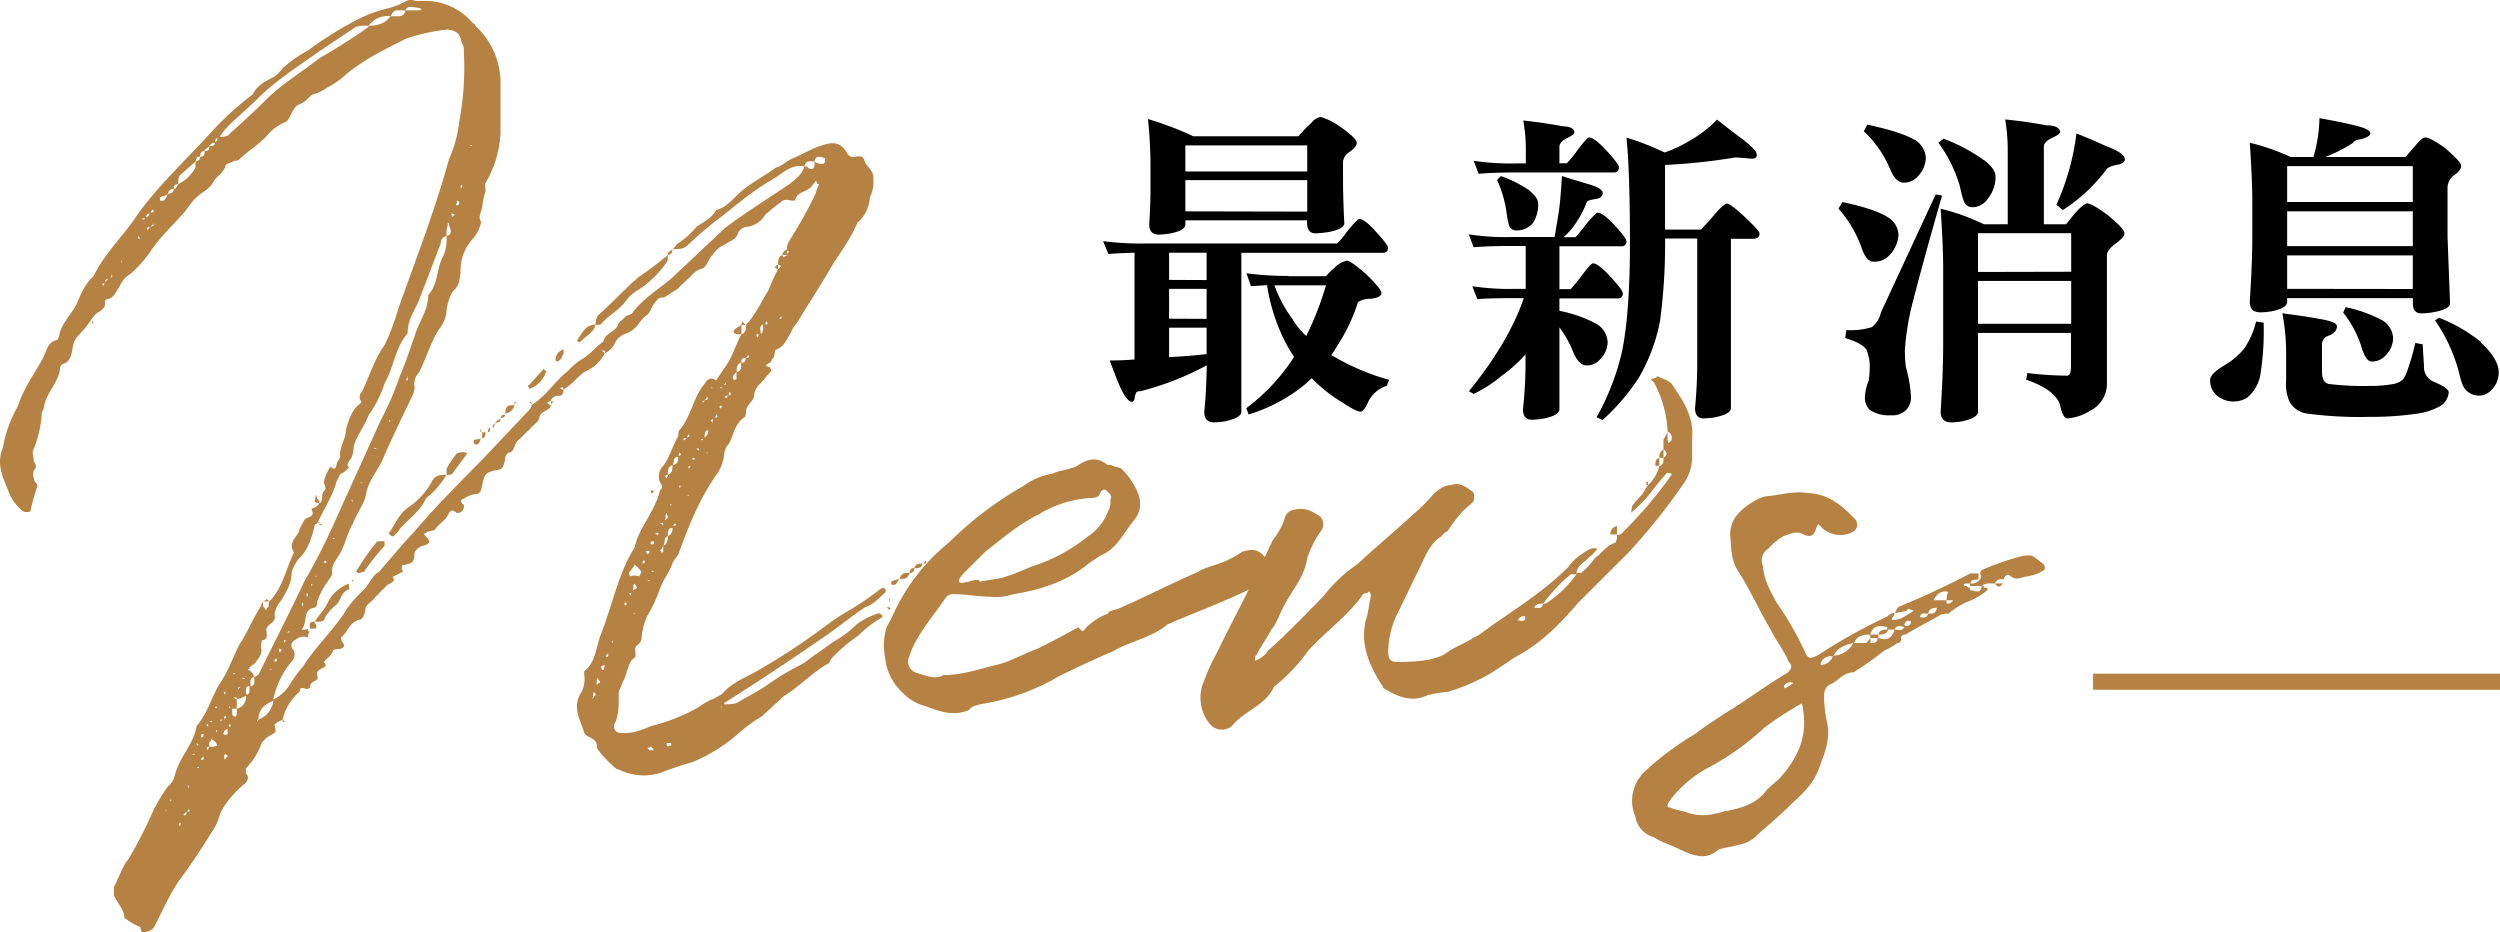
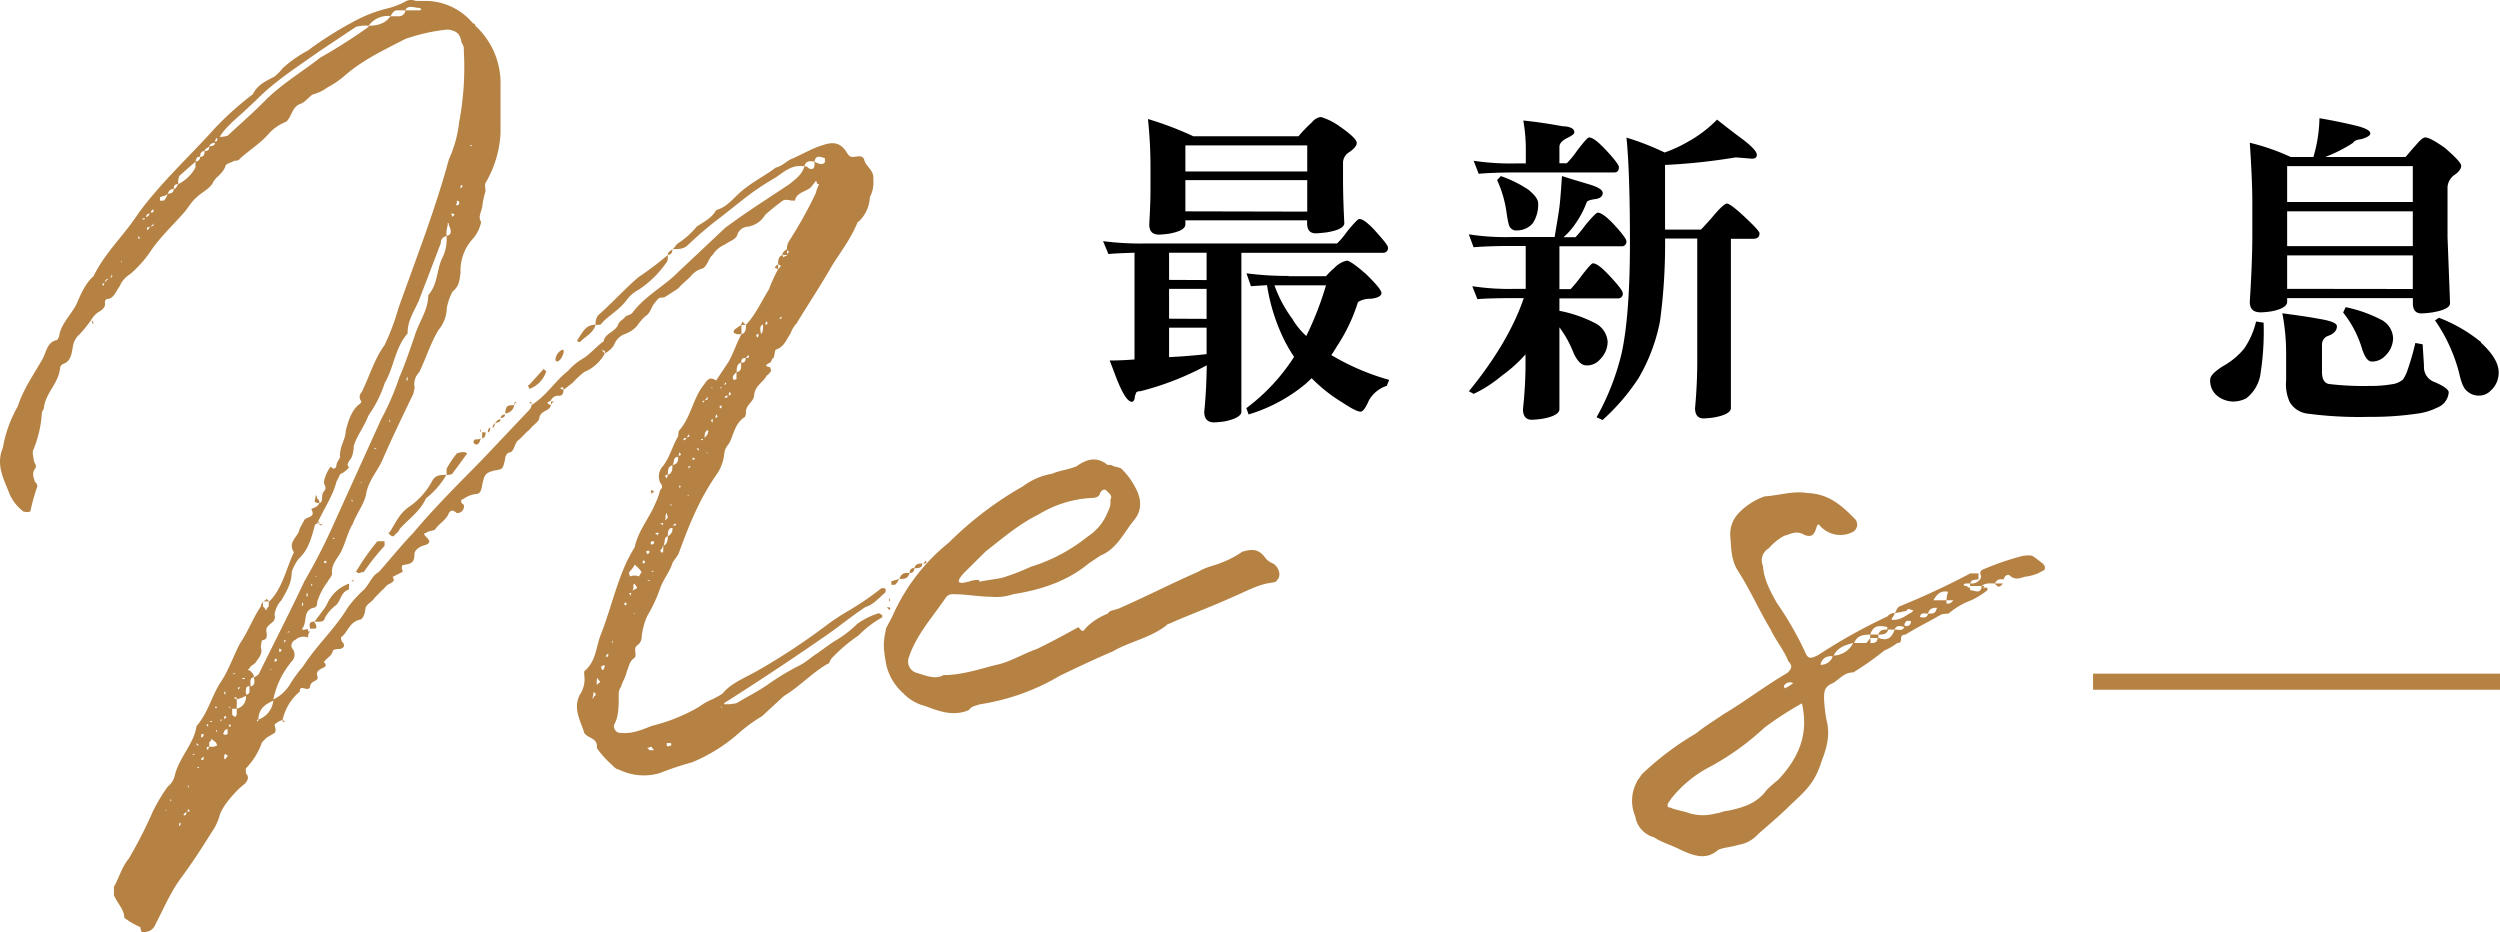
<svg xmlns="http://www.w3.org/2000/svg" viewBox="0 0 466.52 173.96">
  <defs>
    <style>.cls-1{fill:#b68243;}.cls-2{fill:none;stroke:#b68243;stroke-miterlimit:10;stroke-width:3px;}</style>
  </defs>
  <g id="圖層_2" data-name="圖層 2">
    <g id="圖層_1-2" data-name="圖層 1">
      <path class="cls-1" d="M238.3,108.25c0,.31-.76.47-.91.47-2.58.31-4.71,1.57-7.29,2.66-3.79,1.72-7.59,3.13-11.23,4.7-.46.31-1.07.31-1.22.63-3,2.34-6.83,3-10,4.85-3.34,1.41-6.68,3-9.87,4.54a41.53,41.53,0,0,1-14.88,5.32c-.91.31-1.52.31-2.13,1.1-3,1.25-5.62.15-8.2-.79a8.47,8.47,0,0,1-4-2.34,10.28,10.28,0,0,1-3.19-5.33c-.6-3.44-.6-4.07,0-6.89l1.07-2a36.57,36.57,0,0,1,10.63-13.93,64.81,64.81,0,0,1,13.81-10.49,12.44,12.44,0,0,1,5.47-2.35c1.37-.63,3.19-.78,4.56-1.41,2-1.41,3.64-1.72,5.46-.47.31.47.76,0,1.37.47.61.16,1.52.31,1.67.63A13.51,13.51,0,0,1,211.88,91c1.21,2.19,1.21,4.38-.3,6.11-2,2.5-3.19,5.32-6.23,6.57l-2.12,1.41c-4.11,3.44-9.12,5-14.13,5.79a10.52,10.52,0,0,1-4.4.47c-2,0-4.41-.47-6.84-.47a1.52,1.52,0,0,0-1.36.63c-2.43,3.6-5.47,6.89-6.84,11a2.22,2.22,0,0,0,1.22,3c1.67.47,3.64,1.41,5.16.47,3.34,0,6.68-1.09,9.72-1.88,2.58-.47,5.32-2.19,7.75-3,2.88-1.41,5.16-2.66,7.74-4.07.76.94.76.94,1.52,0a11.46,11.46,0,0,1,3.95-2.51c.3-.62,1.06-.62,2-.94,5-2.19,10.18-4.85,14.88-6.88,1.52-.94,2.89-1.1,4.41-1.73a18,18,0,0,0,3.79-2c2-.63,3.19-.47,4.41,1.25a3.6,3.6,0,0,0,1.36.94C238.61,105.75,239.21,107.47,238.3,108.25Zm-59.37.31c.45.47,1.36,0,1.82,0a4.1,4.1,0,0,1,2-.31v.31c1.37-.31,3.19-.47,4.41-.78a43.87,43.87,0,0,0,5.16-2,32,32,0,0,0,10.63-5.64,9.62,9.62,0,0,0,3.8-4.7,3.39,3.39,0,0,0,.45-2.19c.46-.78-.15-1.09-.76-1.72-.45-.47-1.06.16-1.21.63-.15.62-.91.78-1.82.78A21,21,0,0,0,193.81,96c-3.8,1.88-6.83,4.54-9.87,6.89l-4.1,4.07C179.69,107.15,178.78,108.09,178.93,108.56Z" />
-       <path class="cls-1" d="M311.19,80.54a21.49,21.49,0,0,0-2.58-9.24c-.45-.31-.45-.47-.45-.62.75,0,1.06-.47,1.21-.47.76.47,1.82.62,2.58,1.41,2,3,4.25,6.1,3.8,10.33v3a8.55,8.55,0,0,1-1.37,5,113.6,113.6,0,0,1-10.63,13.31l-9.26,9.24c-3.34,3.91-7,7.67-11.84,10.17-1.37.94-3.19,2.2-5,3.29a37.49,37.49,0,0,1-7.44,3.13,27,27,0,0,0-3.79.63c-3,1.41-5.47.31-7.9-1.1-.15-.15-.46-.15-.46-.47-2.73-4.22-4.55-8.45-2.88-13.46l.61-3.44s0-.63-.16-.63c0-.47-.45,0-.45,0-.61.16-.91.16-1.06.63-2.74,3.75-6.69,6.57-10,10.17a32.62,32.62,0,0,1-6.37,6.73c-1.68,3.6-5.47,4.39-7.9,7.36a2.93,2.93,0,0,1-4.25-.62,7.71,7.71,0,0,1-.91-7.83,32,32,0,0,1,2.12-4.7c3.49-7.2,7.29-14.09,10.63-21.45A14.63,14.63,0,0,0,239.67,97a2.12,2.12,0,0,1,1.82-1.88c2-.47,3.19.16,4.86,1.25a2.16,2.16,0,0,1,.31,2.51,19.23,19.23,0,0,0-2.74,5.32c-.45,3.29-2.58,5.64-4.1,8.45-1.06,1.88-1.52,3.61-2.58,4.86-.91,1.72-2,3.13-2.73,4.69-.31.16-.31.47-.31,1.1a4.94,4.94,0,0,0,2.43-1.88c3.65-3.29,7-6.73,10.33-10.17a28.13,28.13,0,0,1,6.38-6c3.34-3.13,6.83-6,10-8.93a39.59,39.59,0,0,0,4.4-4.38c.91-.63,1.67-1.41,3-1.41,1.67-.63,2.73.31,4.1,1.25.3.16.3,1.41.15,1.72-.61.79-1.52,1.26-2.28,2.2a25.7,25.7,0,0,0-2.58,3.44c-.61.16-.76.63-1.36,1.1-1.67,1.09-2.59,3-3.5,5l-4.55,9.39a16.29,16.29,0,0,0-1.67,6.89c0,1.72.6,2,1.82,2,3,0,6.23-.15,8.65-1.41,1.83-1.4,3.8-2,5.47-3.13a7.54,7.54,0,0,0,2-1.25c5.46-3.91,10.93-7.2,15.64-11.9a9.7,9.7,0,0,1,2.88-2.66c.76-.47,1.37-1.09,2.58-.78a7.29,7.29,0,0,1-1.51,1.56c-.76.94-2.28,1.41-2.43,3.13.15-.31.91,0,1.06-.31a13.3,13.3,0,0,0,2.43-2.66c1.37-.94,2.12-2.35,3.8-2.82a2.66,2.66,0,0,0,.3-1.56h-1.22a1.49,1.49,0,0,1,1.22-1.57V99.8h.15a.88.88,0,0,0,.61-.16,80.68,80.68,0,0,0,9.41-11v-.31c-.61,0-.76-.16-.76-.16-1.06,1.1-2,2.35-3,3.6a22.91,22.91,0,0,1-3.8,3.92,3.68,3.68,0,0,0,.15-1.1c.61-1.1,1.67-1.88,2.28-2.82a5.23,5.23,0,0,1,.76-1.25h-.31v-.63h.31v.63a7.31,7.31,0,0,0,2.12-3.6h-.76c0-.63,0-1.41.76-1.41V87c.76-.31.76-.78.76-1.57h-.76a1.47,1.47,0,0,1,.76-1.56v1.56c.76-.47.76-1.09,0-1.56V82a6.09,6.09,0,0,0,.76-1.41V82a1.73,1.73,0,0,0,.15.63c.61-.32.61-.63.61-.79A1.18,1.18,0,0,0,311.19,80.54ZM284.62,115a1.23,1.23,0,0,0-1.37.79C284,115.77,284.62,116.24,284.62,115Zm3.34-2.35c-.76,0-1.37,0-1.67.79C287.2,113.42,287.66,113.73,288,112.63Zm6.23-5.48h-1.07a29.49,29.49,0,0,0-5.16,5.48h.45A20.72,20.72,0,0,0,294.19,107.15Z" />
      <path class="cls-1" d="M372.24,108.88c-.61,0-1.82-.16-2.43.47h.46a.34.34,0,0,1-.31.31h.91v.47a14.87,14.87,0,0,1-3,1.88,13.65,13.65,0,0,0-4.26,2.5,5.56,5.56,0,0,0-1.36.16c-2.13,1.25-4.41,2.35-6.68,3.76-1.52,0-.16,1.56-1.52,1.56a11.15,11.15,0,0,1-2.43,1.41,54.77,54.77,0,0,1-5.77,4.07c-1.67,0-2.58,1.25-3.8,2-1.52.62-1.67,1.41-1.67,2.82a29,29,0,0,0,.46,4.07c.76,2.81,0,5.32-.91,7.67-1.22,3.91-2.74,5.32-5.78,8.14-2,2-4.1,3.75-6.07,5.48a6.16,6.16,0,0,1-3.64,2c-1.52.47-2.74.47-3.8.94-2.28,2-4.56,1.1-7,0-1.82-.94-3.64-1.41-5-2.35a4.82,4.82,0,0,1-3.49-3.91,7.37,7.37,0,0,1,.3-6.42c.16-.47.46-.63.91-1.41a54.88,54.88,0,0,1,10.18-7.67c1.52-1.25,3.34-2.35,5.16-3.6,3.95-2.35,7.59-5.17,11.85-7.67.76-.78,1.06-1.25.15-2.19-.76-2-2.28-3.76-3.34-6-2-3.29-3.8-7.36-5.92-10.65-1.37-2-1.37-4.23-1.52-6.26a5.71,5.71,0,0,1,1.52-4.7,12.44,12.44,0,0,1,4.85-3.13c2.59-.15,5.32-1.09,8.05-.62,3.8.15,6.23,2.19,8.66,4.69a1.56,1.56,0,0,1-.15,2.51,5.05,5.05,0,0,1-6.08-.94c-.45-.47-.45-.63-.76,0-.45,1.72-1.06,2-2.27,1.56-1.52-.94-2.59-.15-3.8.16a10.28,10.28,0,0,0-2.89,2.35,2.57,2.57,0,0,0-1.06,3.29c.15,2.5,1.37,4.69,2.58,6.88a61.47,61.47,0,0,1,5.17,8.93c.6,1.56,1.06,1.56,2.58.78a103,103,0,0,1,12.91-7.2,1.61,1.61,0,0,1,1.36-.63c-.15.63-.61.94-.61,1.26,1.52.15,2.43-.63,3.5-1.26.15,0,.45-.31.61-.47-.46,0-1.07-.62-1.22,0a11.56,11.56,0,0,1-2.28.47c.31-.47.46-1.09.91-1.25A144.5,144.5,0,0,0,367.68,107h1.52v1.09c-.76.16-1.36,0-1.52.79a1.94,1.94,0,0,0,1.83-.79c.3-.47.15-.62,0-1.09a1.22,1.22,0,0,1,.3-.63,51.51,51.51,0,0,1,7.75-2.66c1.82-.16,1.51-.16,3.18,1.1.61.47,1.07.78.76,1.56l-1.21.63a8.82,8.82,0,0,1-2.43.62c-1.37.47-2,.47-2.73-.15-.46-.47-1.07,0-1.22.62h-.15c-.76,0-1.06,0-1.52.79h1.52C373.15,109.66,372.85,109.66,372.24,108.88Zm-36,22.38a62.46,62.46,0,0,0-7,4.54,49.15,49.15,0,0,1-10,7.21,22.41,22.41,0,0,0-7.44,6.1c-.15.31-.61.78-.61,1.1s0,.47.46.47c.91.47,2.43.62,3.64,1.09a9.11,9.11,0,0,0,5,0c.6,0,1.36-.47,2.12-.47,3-.62,5.47-1.41,7.29-3.91a27.1,27.1,0,0,1,2.13-1.88C335.49,141.6,337.62,137.21,336.25,131.26Zm-3.34-3.13.15.32a8.36,8.36,0,0,0,1.52-.94s0-.16-.3-.16a1.31,1.31,0,0,0-1.37.63ZM342,122.5a1.87,1.87,0,0,0-2.28,1.56A2.33,2.33,0,0,0,342,122.5Zm3.8-2.51c-1.83.47-2.89.94-3.65,2.35A4.28,4.28,0,0,0,345.82,120Zm4.55-.94H349v-.62c-1.37,0-2.43.15-3,1.56h2.28l.76-.94V120C349.61,120,350.37,120,350.37,119.05Zm3.19-1.56h-1.21c-.15.94-1.22.94-1.83.94.31-.94.92-.94,1.68-.94V117c-1.68-.31-2.59-.31-3.19,1.41h1.51v.62C352.2,119.68,353,119.05,353.56,117.49Zm1.82-.47c-.91-.31-1.51-.31-1.82.47C354.47,117.49,354.93,117.8,355.38,117Zm1.22-1.1c-.61-.15-1.06-.15-1.22.79A.82.82,0,0,0,356.6,115.92Zm3.19-1.41c-.76,0-1.22-.31-1.52.63C359,115.3,359.64,115.3,359.79,114.51Zm1.67-1.09c-.61,0-1.37,0-1.67,1.09C360.85,114.51,361.16,114.51,361.46,113.42Zm3-1.41h-1.21a4.82,4.82,0,0,1,.3-1.57c-1.36-.31-2.12.47-2.73,1.57h2.43v.62A1.2,1.2,0,0,0,364.49,112Zm3.19-3.13h-.6c-.46,0-.46.15-.61.15.15.32.15.32.61.32a.59.59,0,0,0,.6.31v.47c.76,0,1.83.78,2.13-.47v-.31h-2.13Z" />
      <path class="cls-1" d="M99.17,75.6C102,73.84,103.66,71,106,69.21a11.26,11.26,0,0,1,3-2.43c1.29-.88,2.36-2.2,3.64-3.09.22-1.54,2.35-1.76,2.78-3.31.43-.66,1.07-.88,1.29-1.32.21-.22.85-.22,1.28-.66,1.93-2.65,4.92-4.41,7.49-6.62l9.84-9.26c3.85-2.87,7.7-5.3,12-8.16,1.07-.89,2.36-1.77,2.78-3.31-2.35-.44-3.85,1.1-5.56,2.2a49.27,49.27,0,0,0-6.42,4.41l-3.63,2.87a66.37,66.37,0,0,0-6,5.08c-.86.88-1.72.88-3,.88.43-.22.64-.88,1.07-1.11A15,15,0,0,0,130,42.3c1.29-.89,2.78-1.55,3.64-3.09,2.35-.66,3.42-2.65,5.56-4.19,1.71-1.33,3.85-2.43,5.56-3.75,1.08-.22,1.93-1.11,2.79-1.55,2.14-.88,3.85-2,6-2.64,1.92-.67,3.21-.44,4.28,1.1.43.66.64,1.1,1.28,1.1.86,0,1.71-.44,2.14.44.21,1.33,1.93,2,1.71,3.75a5.76,5.76,0,0,1-.64,3.31,6.67,6.67,0,0,1-2.14,4.63.21.21,0,0,0-.21.22c-1.29,3.09-3.21,5.52-4.71,7.95-2.14,3.75-4.49,7.27-6.63,10.8a4.86,4.86,0,0,0-1.07,1.77c-.86,1.32-1.29,2.65-2.79,3.09-.21.22-.21,1.1-.42,1.54-.43.22-.43.88-.64.88-1.29.67-.65.67,0,.89l.21.66c-.21.22-.43.66-.86.88-.64,1.32-2.14,1.76-2.35,3.75,0,1.1-1.71,1.76-1.5,3.31a2.29,2.29,0,0,1-.21.66c-2.14,1.32-2.14,4-3.21,5.29a3,3,0,0,0-.64,1.55,8.09,8.09,0,0,1-1.5,4c-3.21,4.63-5.13,9.48-7.06,14.78l-1.07,1.54c-.43,1.55-1.71,3.09-2.35,4.85a26.88,26.88,0,0,1-2.36,5.08,12,12,0,0,0-1.07,4,1.88,1.88,0,0,1-.85,1.54c-.86.66.21,2-.65,2.43-.85.66-.85,1.54-1.28,2.42-.21,1.11-.85,2-1.07,2.87a2.44,2.44,0,0,0-.43,1.55c0,2.2,0,4-.85,5.51a1.23,1.23,0,0,0,1.28,1.55c2.14.22,4.07-.67,5.78-1.33a33.12,33.12,0,0,0,8.77-3.53,11.49,11.49,0,0,1,2.78-1.54c.64-.44,1.5-.66,1.93-1.33,1.71-1.76,4.06-2.64,6.42-4A121.3,121.3,0,0,0,154,116.85a43.15,43.15,0,0,1,4.7-3.09,53.19,53.19,0,0,0,5.78-4h.64a.68.68,0,0,1,0,.89c-1.07.88-2.14,2.2-3.64,2.64-3,2-5.35,4-8.34,6q-8.67,6-18,11.91v.22a8.52,8.52,0,0,0,2.35-.22c2.14-1.32,4.07-2.21,6.21-3.75a46.33,46.33,0,0,1,5.56-3.31c1.28-.66,2.14-1.54,3.21-2.2,1.28-.89,2.35-1.77,3.85-2.65a20.65,20.65,0,0,0,3.64-2.87,13.92,13.92,0,0,1,4.06-2,3,3,0,0,1,.64.44s0,.44-.21.44a20,20,0,0,0-4.28,3.31,29.16,29.16,0,0,0-4.92,4.19c-.43.44-.43,1.1-.86,1.1-3,1.77-5.13,4.19-8.13,6l-4.06,3.75a28.73,28.73,0,0,0-4.5,3.31,31.11,31.11,0,0,1-8.55,5.29,60,60,0,0,0-6,2,10.44,10.44,0,0,1-7.71-.67c-.43,0-.85-.44-1.28-.88a18.2,18.2,0,0,1-2.78-3.09c.21-2-1.71-1.76-2.36-2.86-.64-2.21-2.14-4.42-.85-7.06a5.17,5.17,0,0,0,.85-3.75v-.67c2.14-1.76,2.14-4.19,3-6.61,1.5-3.75,2.35-7.28,3.85-11.25a30.39,30.39,0,0,1,2.57-5.3c.64-3.08,2.78-5.51,3.85-8.16a11.14,11.14,0,0,0,.86-2.42c.64-.67.42-.89,0-1.55a2.86,2.86,0,0,1,.64-3.09c1.28-1.76,1.71-3.75,2.78-5.51,0-.22,0-.88.21-1.1,2.14-2.43,2.57-6,4.5-8.39.64-.88,1.07-1.76,2.35-.88L136,67.44c.86-1.54,1.5-3.53,2.36-5.07h-.86c-.43-.22-.86-.22-.43-.88l1.29-.89v1.77c.85-.22.85-1.1.85-1.77,1.71-1.76,2.78-4.19,4.28-6.61a29,29,0,0,1,1.71-3.75c-.43-.22-.43-.22-.64-.22.21-.44.21-.44.64-.67v.89c.65-.66.65-.66,0-.89,0-.66,0-1.54.86-1.76,0,.22,0,.22.21.44,0-.22.43-.22.65-.44H146c0-.44.21-.66.86-1.1v1.1c0-.44.42-.44.42-.66a.42.42,0,0,1-.42-.44,2.48,2.48,0,0,1,.42-1.55,82.69,82.69,0,0,0,4.92-8.82,9.62,9.62,0,0,1,.65-1.76s-.43,0-.43-.23c0-.44-.22-.44-.43,0-.43.45-.64.89-1.07,1.11-1.07.66-2.35.88-2.57,2.2h-.64c-.85-.22-1.5-.22-1.92.22a38,38,0,0,0-3,2.43,4.63,4.63,0,0,1-3.21,2.21,2.18,2.18,0,0,0-1.93,1.32c-.21,1.1-1.49,1.32-2.35,2a5,5,0,0,0-2.35,2c-.64.44-.86,1.76-1.71,2.43a4.25,4.25,0,0,0-2.36,1.54L127,53.33c-.43.66-1.5,1.1-2.36,1.76-.21,0-.42.44-1.07.44-.85,0-.85.44-1.49,1.1-.65.89-.65,1.77-1.72,2.43a10.22,10.22,0,0,0-1.49,1.77,5.57,5.57,0,0,1-2.36,1.54,3.42,3.42,0,0,0-1.92,2,4.12,4.12,0,0,1-1.71,1.55c0-.44,0-.66-.65-.44.43,0,.43.44.65.44A7.65,7.65,0,0,1,109,69.43a18.32,18.32,0,0,0-2.14,2l-1.71,1.33c0-.22,0-.89-.64-.22.43,0,.43.22.64.22,0,.66-.21,1.1-.85,1.1a1.42,1.42,0,0,0-1.5.88c-.86.44-.86.44,0,.88-.21,1.11-1.71.89-2.14,2.21,0,.88-1.07,1.32-1.93,2.43-.64.44-1.49,1.54-2.14,2-.64.66-.64,2.21-1.71,2.21a1.6,1.6,0,0,0-.64,1.32c-.43,1.77-.43,1.77-1.92,2-1.72.44-1.93.66-2.36,2.86-.21,1.11-.43,1.55-1.28,1.55a4.88,4.88,0,0,0-2.14.88c-.86.22-.43.88,0,1.1a1.23,1.23,0,0,1-1.29,1.55c-.42-.22-.85-.89-1.49,0-.43,1.32-1.93,2-2.57,3.09-.21.22-1.28.22-1.71.66q-.64,0,0,.66c.85.88.85,1.1,0,1.54-1.07.22-2.14.89-2.14,1.77,0,1.76-.86,1.76-2.14,2-.22,0-.22.44-.22.66.22.45.22.67,0,.67l-1.71.88c.43.66.22.88-.64,1.32-.64.22-.85.88-1.28,1.1l-1.5,1.55c-.43.66-1.07.88-1.5,1.54-.21.22-.21,1.33-.43,1.55,0,.22-.42.88-.64.88-2.14.44-2.35,2.43-3.63,3.31a1.24,1.24,0,0,0,.42,1.1c.22.44.22.88-.64,1.1a2.61,2.61,0,0,0-1.28.22c-.22,1.11-1.07,1.33-1.71,2.21,1.28,1.32-1.5.88-1.29,2.43.64,1.32-1.28.88-1.28,2.2-.43,1.11-1.93-.66-1.93.88a9.64,9.64,0,0,0-3.21,5.3,1,1,0,0,0,.65.22c-.43,0-.43.22-.43.22-.22-.22-.22-.22-.22-.44a3.46,3.46,0,0,0-1.5.88c0,.22.43,1.1,0,1.55l-1.49.88-.86.88a13,13,0,0,1-3,4.85v.89c.64.66.43,1.32-.22,2-1.5,1.1-4.28,4.19-4.7,6a10.28,10.28,0,0,1-1.5,3.08c-1.93,3.09-3.64,5.74-5.78,8.61-1.92,2.64-3.21,5.73-4.71,8.6a2.11,2.11,0,0,1-1.71,1.32c-.21,0-.64.44-.85,0,0-.22-.22-.44-.22-.88a13.37,13.37,0,0,1-3-1.76c0-1.55-1.29-2.65-1.93-4.2v-1.54c1.07-2,1.5-3.75,2.78-5.29a84.65,84.65,0,0,0,4.5-8.83,32.82,32.82,0,0,1,2.78-4.63,3.51,3.51,0,0,0,1.28-2c.86-3.53,3.64-6,4.07-9.27,2.14-2.42,2.78-5.51,4.49-8.16,1.5-2.21,2.35-4.85,3.64-7.28,1.5-2.2,2.35-4.63,3.85-6.84a1.65,1.65,0,0,1,.43-.88v.88c.42.22.42.66.64.66a.78.78,0,0,1,.43-.66v-.88c2.56-2.43,3.21-6.18,4.7-9.26-1.28-2,.86-2.87,1.07-4.42L56.81,97c.64-.66,2.14-.44,1.28-2,.22-.23,1.07-.23,1.5-1.11a2.19,2.19,0,0,1-.86-.22c0-.44.22-1.1.22-1.32a1.12,1.12,0,0,1,.21.66.89.89,0,0,1,.43.88c.86-.22.21-1.54.86-2.2s0-1.11,0-1.77a6.72,6.72,0,0,1,1.28-2.87c.43.67,1.07.45,1.07-.44.21-.66.86-1.32.64-1.54,0-2,1.07-3.09,1.07-4.63.43-1.77,1.07-3.75,2.35-4.86.65-.44.65-.66.43-.88a1.25,1.25,0,0,1,.22-1.54C69,70.09,69.86,67,71.79,64.35a44.11,44.11,0,0,0,2.56-6.83c3.21-9.05,6.85-18.31,9.42-27.8a22.6,22.6,0,0,0,1.92-7,54.46,54.46,0,0,0,.86-13.24,2.13,2.13,0,0,0-.43-1.54c-.21-1.55-.86-2.21-2.57-2.43a34.09,34.09,0,0,0-7.91,1.76c-4.28,2.21-8.13,4-11.56,7.06a16.92,16.92,0,0,1-3,2,8.08,8.08,0,0,1-2.78,1.32c-.86.66-1.5,1.55-2.36,1.77-1.5.66-1.5,2.42-2.56,3.31a8.36,8.36,0,0,0-3.21,2.2c-1.5,1.77-3.64,3.09-5.35,4.63-.43.66-.86.22-1.5.66-.64.23-1.28.45-1.28.89-.65,1.54-1.72,1.76-2.36,3.08-.64,1.11-2.14,1.77-3,2.65-1.07.88-1.71,2.21-2.57,3.09C32,42.3,29.64,44.5,27.92,47.15a21.42,21.42,0,0,1-3.63,4,4.74,4.74,0,0,0-1.93,2.21c-.64.88-1.07,2.2-2.14,2.42-.43,0-.64.22-.64.66.21,1.11-.86,1.55-1.5,2A5,5,0,0,0,17,59.72c.22.22.43.22.43.66-.21.22-.21-.44-.43-.66a22.61,22.61,0,0,1-2.14,2.65,3.86,3.86,0,0,0-1.28,2.43c-.22,1.32-.43,2.64-1.71,3.08a1,1,0,0,0-.64.67c-.22,2.86-2.57,4.63-3,7.27,0,.67-.43.89-.43,1.33a21.19,21.19,0,0,1-1.5,6.62c-.42.66,0,1.54,0,2.2.22.66.65.88.22,1.55-.64.88-.22,1.54,0,2.42a.89.89,0,0,1,.43.88,38.25,38.25,0,0,0-1.29,4.64,2.37,2.37,0,0,1-1.28,0,8.16,8.16,0,0,1-2.78-3.75C.54,89.06-.75,86.63.54,83.54a23.68,23.68,0,0,1,2.78-7.72c1.07-3.3,3-5.95,4.71-9,.64-1.32.85-2.87,2.35-3.31.43,0,.43-.44.64-.66.22-2.21,2.14-4,3.21-6,.86-2,1.71-4,3.21-5.29,2.14-4.41,5.78-7.72,8.34-11.69,3.86-5.29,8.56-9.71,13.06-14.56a57,57,0,0,1,8.34-7.72c.86-1.76,2.35-2.42,4.06-3.31a9.59,9.59,0,0,0,1.5-1.54,23.07,23.07,0,0,1,4.71-3.31,66.11,66.11,0,0,1,8.34-5.29,25.8,25.8,0,0,1,6.85-2.65A14.22,14.22,0,0,0,75.85.17a2.19,2.19,0,0,1,1.71,0h1.93a11.57,11.57,0,0,1,8.77,4.19.42.42,0,0,1,.43.44A14.52,14.52,0,0,1,93.4,16.05v8.82a20.2,20.2,0,0,1-2.79,9.26c-.21.45,0,1.11,0,1.55A14,14,0,0,0,90,38.55c-.21,1.1-.85,2-.21,2.86a6.87,6.87,0,0,1-1.5,3.09,8.8,8.8,0,0,0-2.35,6.4c-.22,1.54-.22,2.43-1.5,3.53a10.56,10.56,0,0,0-1.07,3.09,6.45,6.45,0,0,1-1.5,4c-1.5,2.42-2.35,5.29-3.64,7.94a3.11,3.11,0,0,0-.85,2.87c0,.22-.22.88-.22,1.1-1.92,4-3.85,7.94-5.77,12.35-.86,2-2.36,3.53-3,6-.21,2-1.71,3.75-2.57,6-.85,1.33-1.28,3.31-2.13,5.08-.65,1.32-1.93,2.42-1.72,4.19,0,.44-.64,1.1-.85,1.54a12.13,12.13,0,0,0-1.93,3.75c0,.66-.21,1.1-.85,1.1-1.72.67-1.07,2.21-1.72,3.53-.64.89.22.44.86.44,0,.45,0,.45.43.45-.43.22-.43.88-.43,1.1a2.27,2.27,0,0,0-2.35.44,1.15,1.15,0,0,0-.65,1.54,1.76,1.76,0,0,1,0,2.43A16.19,16.19,0,0,0,51,130.53a7.35,7.35,0,0,0,3-2.65,24.49,24.49,0,0,1,2.56-3.53c2.57-4,6-7.06,8.35-11a21.87,21.87,0,0,1,3-3.31c1.07-1.1,1.5-2.64,2.79-3.3,2.14-2.43,4.27-5.08,6.41-7.28C81.2,94.57,85.69,90.16,90,85.75l8.77-9.26a1.67,1.67,0,0,0,.43-.89c-.21-.44-.21-.44-.43-.44C99.17,74.72,99.17,75.16,99.17,75.6ZM19.58,52.88c-.21,0-.86,0-.21.45C19.37,53.33,19.37,52.88,19.58,52.88Zm.64-.88a.69.69,0,0,0-.64.66Zm.22-.22c.42,0,.64,0,.42-.66C20.86,51.56,20.65,51.78,20.44,51.78Zm2.35-2.87-.21-.22v.22Zm3.42-4.41-.43-.44v.44Zm.86-3.75c-.43,0-.64,0-.43.22C27.07,41,27.07,40.75,27.07,40.75Zm.85-.88a.58.58,0,0,0-.64.66A1,1,0,0,0,27.92,39.87Zm0,2.43c-.42.22-.64,0-.42.66C27.92,42.52,27.92,42.52,27.92,42.3ZM28.57,39c0,.22-.43.22-.43.66C28.57,39.65,28.78,39.65,28.57,39Zm0,2.64c0,.45-.43.45-.43.67C28.57,42.08,28.78,42.3,28.57,41.63Zm2.78-5.51c-.43.44-.86.44-1.5.66v.66h.64C30.92,37.22,31.13,36.56,31.35,36.12Zm-.22,115.14-.21-.22v.22Zm1.29-116a1,1,0,0,0-1.07.88C32,36.12,32.42,35.9,32.42,35.24ZM32,149.5l-.21-.44v.44ZM33.27,34.36c-.64,0-.85.22-.85.88C32.84,35.24,32.84,35,33.27,34.36Zm3.21-4.2-3,2.65a3.28,3.28,0,0,0-.22,1.55,7.37,7.37,0,0,0,3.21-3.09ZM33.7,153.69c0-.22-.21-.22-.21,0-.22,0,0,.44,0,.44S33.7,154.13,33.7,153.69Zm1.07-2.21c-.43.45-.64.45-.43.67C34.77,152.15,34.77,151.93,34.77,151.48Zm.22-4.85.21.44v-.44ZM35.2,151c-.21.22-.21.22-.21.44C35.2,151.48,35.63,151.48,35.2,151Zm.64-10.14h.43v-.22Zm1.5-111.62c-.64,0-.64.22-.86.88A.8.8,0,0,0,37.34,29.28Zm-.22,109.85-.42-.44v.44Zm0,4-.42.22h.42ZM38.19,28.18c-.64,0-.85.44-.85,1.1C38,29.28,38.19,28.84,38.19,28.18Zm-.64,109v.44a.43.43,0,0,0,.43-.44v-.22C37.55,136.93,37.55,137.15,37.55,137.15Zm.43,4.41v-.44l-.43.44v.22C38,141.78,38,141.78,38,141.56ZM39.05,27.3c-.43.44-.86.44-.86.88C38.84,28.18,39.05,28,39.05,27.3Zm-.21,108.3v-.44S38.19,135.16,38.84,135.6Zm.21,3.75c-.21,0-.86,0-.21.66A1.12,1.12,0,0,1,39.05,139.35ZM40.12,26.64c-.64,0-1.07.44-1.07.66C39.69,27.3,40.12,27.08,40.12,26.64ZM39.05,134.72c.43,0,.64,0,.43-.22Zm1.5,4.41c-.22-.44-.22-.66-.43-.66,0-.22-.43-.22-.64-.66a.81.81,0,0,1-.43.66v.88h.64C40.12,139.35,40.33,139.13,40.55,139.13Zm0-113.38c-.22,0-.43.44-.43.66C40.55,26.41,40.55,26.19,40.55,25.75Zm-.43,106.32a.21.21,0,0,1,.21.22c0-.22,0-.22.22-.22l-.22-.22A.21.21,0,0,0,40.12,132.07Zm.43,4.19h-.22v.45ZM66.44,5,59.8,9.43c-4.06,2.87-8.56,5.74-12,9.26l-2.14,2C44,22.22,42.05,23.77,41,25.53a4,4,0,0,0,1.49-.22c2.36-2.2,4.92-4.41,7.28-6.84,3.21-3.08,6.63-5.07,10-7.72a102.14,102.14,0,0,0,9-5.73V4.8A7.07,7.07,0,0,0,66.44,5Zm-25,129.26c-.21,0-.42,0-.21.44C41.19,134.5,41.4,134.5,41.4,134.28ZM42.47,136c-.42.22-.64.22-.64.67-.43.22,0,.44.22.44,0,0,.42,0,.42-.22Zm-.64-6.83s0,.44.22.44V129Zm0,5.07c.22-.44.64,0,.22-.66C41.83,133.62,41.83,133.84,41.83,134.28Zm.64,6.84c0-.22-.42-.22-.42-.44-.22.22-.22.44-.22.88l.22.22C42.05,141.56,42.47,141.12,42.47,141.12Zm.64-8.83c-.21-.22-.21-.22-.21-.44l-.21.22A.64.64,0,0,1,43.11,132.29Zm-.21,2.87a.7.7,0,0,0-.21.44C42.9,135.6,43.33,135.6,42.9,135.16Zm1.28-2.87h-.85v.89c0,.44.21.44.64.66,0-.22.21-.22.21-.66Zm-.64-6.61v.22l.43-.22Zm0,4.63c.43,0,.43.22.64.22C44.18,130.31,44.18,129.87,43.54,130.31Zm2.36-.44a5.54,5.54,0,0,1-1.72.66v1.76A2.22,2.22,0,0,0,45.9,129.87Zm-1.5-1.11.43-.44H44.4Zm.85-2h.43c0-.22,0-.22-.43-.22Zm1.29,1.32c-.86,0-.64.88-.64,1.55C46.75,129.65,46.54,128.76,46.54,128.1ZM59.59,97.66h-.43s-.43.22-.43.44c-.64,2.43-1.28,4.64-3,6.18a8.65,8.65,0,0,0-1.29,2.43c0,2.2-1.06,3.75-1.92,5.29a5.08,5.08,0,0,0-1.29,2.65c.43,1.54-1.06,1.54-1.49,2.64-.22.67.64,2-.86,2.21a8.12,8.12,0,0,0-.21,1.32c.43,1.11-.43,2-.86,2.65s-1.07.66-1.28,1.32c-.64.22,0,.22.21.44.43.45.64.67.64,1.11.43,0,.65-.44.86-.44,2.78-5.74,5.78-11.47,8.56-17.43a109.05,109.05,0,0,0,5.13-9.93l9.2-20.29a51.83,51.83,0,0,0,3.43-7.94c1.07-2.43,1.92-5.07,2.78-7.5.85-2.87,2.57-4.85,2.57-7.72,1.92-2.21,1.49-4.85,2.78-7.28a7.76,7.76,0,0,0,.64-3.75,1.22,1.22,0,0,0-1.07,1.32L78.2,56c-.85,2-2.13,3.75-2.13,6v.22c-2.36,2.65-2.57,6.4-4.28,9.26a22.17,22.17,0,0,1-3,6c-.86,2.2-2.14,3.75-2.78,5.73a5.74,5.74,0,0,1-.43,2.21c-.43.66-1.07,1.32-.43,1.76a4.43,4.43,0,0,1-1.71,1.33,7.56,7.56,0,0,1-.64,1.32c-.64,2.65-2.35,5.07-3.64,7.94l.43-.44v.44a1.63,1.63,0,0,1,.64.22C59.59,98.1,59.59,97.88,59.59,97.66Zm-12.2,28.68c-.85.22-.64.88-.64,1.76C47.82,127.88,47.39,126.78,47.39,126.34Zm.86,7.94c-.21,0-.43,0-.21.44C48,134.5,48.25,134.5,48.25,134.28ZM51,130.75c-1.5.66-2.78,1.54-2.78,3.53A4.22,4.22,0,0,0,51,130.75Zm-.85-18.53H49.11c.42-.22.64-.22.64-.66C49.75,112,50.18,112,50.18,112.22ZM50.39,125h.21v-.22Zm1.28-1.76c0-.44-.43-.44-.43,0v.22C51.67,123.47,51.67,123.25,51.67,123.25Zm.86-2L52.1,121v.67A.43.43,0,0,0,52.53,121.26Zm.86-1.76H53v.44ZM54,118v-.22l-.43.22Zm2.56-5.08v-.44c-.21,0-.21,0-.21.44v.22Zm.86-2a.21.21,0,0,0-.21-.22v.66C57.45,111.34,57.45,110.9,57.45,110.9Zm.43,6.39c0-.44-.43-1.32.85-1.32,0,.22,0,.22.22.44.21.88.21.88-.64.88Zm.43-8.16c0-.22-.22-.22-.22,0v.22Zm.42,6.84,1.5-2a7.81,7.81,0,0,0,1.07-1.77,7.13,7.13,0,0,1,3.85-3.31V110c-1.49.45-1.49,2-2.35,2.87a7.74,7.74,0,0,0-2.14,2.43C60.45,116.19,59.59,116,58.73,116Zm.43-8.38-.21-.22v.22Zm1.93-2.65c-.43-.44-.43-.44-.64,0a.21.21,0,0,1,.21.22C60.66,104.94,61.09,104.94,61.09,104.94Zm1.49-4.41-.42-.22v.22Zm3.21-7.28h-.21l.21.44Zm-.21,15.22.21-.22C66.44,108.47,65.79,108.47,65.58,108.47Zm6.21-7.5v.88a41.6,41.6,0,0,0-3.86,4.86c-.42,0-.64.22-1.07.22a.64.64,0,0,0-.42-.22,42.84,42.84,0,0,1,3.85-5.52c0-.22.43-.22,1.07-.22Zm-4.28-11h-.22l.22.22ZM72.86,3A4.42,4.42,0,0,0,68.79,4.8C70.5,4.8,72,4.36,72.86,3ZM70.29,83.77l-.43-.23v.23Zm13,4.85A15.2,15.2,0,0,1,79.49,93c-1.07,2.43-3.42,4-4.92,5.74-.22.66-.86.88-1.07,1.32a.85.85,0,0,1-.86-.44s-.43-.22,0-.22c1.07-1.55,1.71-3.31,3.43-4.64a13.7,13.7,0,0,0,4.49-4.85C81.2,88.62,82.06,88.62,83.34,88.62ZM72.86,78.69l-.22-.44v.44ZM75.64,1.93h-1.5c-.64,0-.86.44-1.28,1.1h1.71A1.17,1.17,0,0,0,75.64,1.93Zm3.21-.22c-.43,0-.43-.22-.43-.22-1.07,0-2.35-.66-2.78.44h2.78S78.42,1.71,78.85,1.71Zm-2.78,69v-.44l-.22.44V71C76.07,71,76.07,71,76.07,70.75Zm7.27-26.69c1.07-.22.85-1.1.43-2,0,0,0-.45-.22-.45v.45A5.1,5.1,0,0,0,83.34,44.06Zm0,44.56v-1.1a17,17,0,0,1,1.92-2.87,3.11,3.11,0,0,1,1.5-.22l.43.22L84.41,88.4C84.19,88.62,83.55,88.62,83.34,88.62Zm.85-48.53s.22,0,.22.44l.43-.44-.43-.22A.22.22,0,0,0,84.19,40.09Zm.86-1.76h.21c.43,0,.43-.22.43-.67l-.43-.22A1.4,1.4,0,0,1,85.05,38.33ZM85.91,35a.21.21,0,0,1,.21.22V35c.43-.44,0-.44,0-.44S85.91,34.58,85.91,35Zm1.71-7.94.43.22v-.22ZM88.69,82c.21,0,.85,0,1.07-.22-.22.44-.22.88-.64,1.1a.29.29,0,0,1-.43,0A.46.46,0,0,1,88.69,82Zm1.07-1.32a.22.22,0,0,0-.22-.22C89.76,79.8,89.76,80.46,89.76,80.68Zm.21,0h.64c0,.66-.21,1.1-.64,1.1Zm1.5-.88c0,.66-.21.88-.43.88C91,80.24,91.26,79.8,91.47,79.8Zm.86-.89c0,.66-.22.89-.43.89A1.64,1.64,0,0,1,92.33,78.91Zm1.07-.66c0,.44-.43.66-1.07.66C92.75,78.69,92.75,78.25,93.4,78.25Zm0-.22a.76.76,0,0,1,.85-.66C94.25,77.81,93.82,78,93.4,78Zm.85-.88c.22-1.33.22-1.55,1.71-1.55A1.82,1.82,0,0,1,94.25,77.15Zm2.35-2c-.42,0-.42,0-.64.44a1,1,0,0,1,.22-.66S96.18,75.16,96.6,75.16Zm2.14-2.64c0-.22-.42-.67,0-.67l2.79-3.08a.43.43,0,0,0,.42.44,5.07,5.07,0,0,1-3,3.31Zm4.07,3.08v-.66h.64C103,75.16,103,75.16,102.81,75.6Zm.85-8.6A2.19,2.19,0,0,1,105,65.24l.21.22c0,.66-.64,2-1.28,2C103.88,67.44,103.66,67.44,103.66,67Zm7.49-6.4c-.42,1.55-1.92,2.21-2.78,3.09-.21.22-.21.22-.64,0v-.22C108.8,61.93,109.23,60.6,111.15,60.6Zm0,69.05a.42.42,0,0,0-.42-.44,2,2,0,0,1-.22,1.1h.22C110.73,129.87,111.15,129.87,111.15,129.65Zm7.92-77.87a62.39,62.39,0,0,0,5.56-4.19c0,.44,0,1.1-.21,1.32A19.11,19.11,0,0,1,119.28,54a6.75,6.75,0,0,0-2.35,2c-1.5,2-3.42,2.87-4.71,4.41,0,.22-.64.22-1.07.22a2.69,2.69,0,0,1,.43-1.76C114.36,56.41,116.5,54,119.07,51.78ZM112,127.22s-.43-.44-.43-.66c-.21,0-.21.22-.21.66v.66C111.58,127.44,112,127.44,112,127.22Zm.86-2.87a.22.22,0,0,0-.22-.22l-.43.22c0,.44,0,.66.43.66C112.65,124.79,112.65,124.79,112.87,124.35Zm.64-2v-.44l-.43.44v.22C113.51,122.59,113.51,122.37,113.51,122.37Zm.85-2.87-.21.44h.21Zm2.14-6.62a.22.22,0,0,1,.22.22.21.21,0,0,1,.21-.22c0-.44-.21-.44-.21-.44S116.5,112.44,116.5,112.88Zm.86-5.95.21.66a2.28,2.28,0,0,1,1.71,0c0-.22.43-.66.43-.88a7.12,7.12,0,0,0-1.28-1.33C118.21,106,117.57,106.49,117.36,106.93Zm.43,3.75h-.43c.21.22.21.22.21.66C117.57,111.12,117.79,110.9,117.79,110.68Zm.64-1.77-.22.22c0,.66,0,.88-.21,1.11l.86-.45C118.86,109.35,118.43,109.13,118.43,108.91Zm0,5.52h-.22l.22.22Zm1.5-9.27c.42,0,.42-.22.42-.22,0-.44-.42-.44-.42,0Zm.85-1.76a.43.43,0,0,0,.43-.44c0-.22-.43-.22-.64,0Zm.43,4.85h-.43l.43.22Zm.86,31.76c-.43-.44-.43-.66-.65-.66a.91.91,0,0,1-.64.22l.43.44Zm-.43-38.38a.42.42,0,0,0,.43-.44c0-.22-.43-.22-.65,0C121.42,101.63,121.64,101.63,121.64,101.63Zm0-9.48q-.33-.66,0-.66l.43.22Zm.43,14.56-.43-.22v.22Zm.21-7.06a.42.42,0,0,1,.43.44c0-.44.21-.44.21-.44a.21.21,0,0,0-.21-.22S122.28,99.43,122.28,99.65Zm.86-2c.42.22.42.22.42.44a.68.68,0,0,0,.22-.44Zm0,5.08c.21.22.42.44.42.66,0-.44.22-.44.22-.44v-1.11C123.56,102.07,123.56,102.52,123.14,102.74Zm.64-.89c.85-.22.85-1.32.85-1.76C123.78,100.31,124.21,101.19,123.78,101.85Zm.21-4.63c.22-.22.43-.22.64-.66,0-.22-.21-.44-.21-.88-.21.44-.21.44-.21.66A1.32,1.32,0,0,1,124,97.22Zm.43-7.94c0-.22.21-.22.21-.66C124.42,88.62,123.78,88.62,124.42,89.28Zm.85,49.85c0-.44,0-.44-.21-.44h-.64c0,.44,0,.44.21.66C125.06,139.13,125.06,139.13,125.27,139.13Zm.22-92.64c0,.66-.22,1.1-.86,1.1C124.63,46.93,125.06,46.93,125.49,46.49Zm-.86,42.13c.86-.22.86-1.1.86-1.77C124.63,87.07,124.63,87.74,124.63,88.62Zm.86,9.92c-.86,0-.86.89-.86,1.55A1.49,1.49,0,0,0,125.49,98.54Zm-.22-4v-.44h-.21Zm.22-7.72c1.07-.22,1.07-.88,1.07-1.54C125.49,85.31,125.92,86.19,125.49,86.85Zm.43,10.81c0,.22,0,.22-.43.44C125.92,98.1,126.56,98.1,125.92,97.66Zm.64-12.57c.21,0,.85,0,.21-.66C126.77,84.65,126.77,84.65,126.56,85.09Zm.43,5.73c0-.22-.22-.22-.22,0V91A.22.22,0,0,0,127,90.82Zm.64-8.6c.43-.22.43-.22.43-.44C127.63,81.78,127.41,81.78,127.63,82.22Zm.64-.44c.22-.44.64,0,.22-.66A1,1,0,0,0,128.27,81.78Zm.22,10.59-.22.22h.22Zm.42-5.3h-.42v.45Zm.22-1.32a.21.21,0,0,1,.21.22c0-.22.43-.22.43-.22C129.34,85.31,129.34,85.31,129.13,85.75Zm.85-2,.43.44v-.44Zm.86-1.55c.21,0,.21,0,.43-.22h-.43Zm.43-7.06a.78.78,0,0,0,.21-.44C131.27,74.94,130.84,74.72,131.27,75.16Zm.21-.44c.43,0,.86,0,.43-.66C131.91,74.28,131.91,74.28,131.48,74.72Zm0,7.06c.43-.44.64-.66.64-1.1.22,0,0-.22-.21-.44v.22C131.48,80.68,131.48,81.12,131.48,81.78Zm.64,2.87-.21-.22v.22Zm.86-5.74c0-.22,0-.66.21-.66C133,78.25,132.34,78.25,133,78.91Zm-.22-6.39H133l-.22-.22Zm.43,5.51c.43,0,1.07,0,.43-.66C133.62,77.81,133.41,78,133.19,78Zm1.07-2.21c0,.45.22.45.22.45s.21,0,.21-.45a.21.21,0,0,1-.21-.22A.22.22,0,0,1,134.26,75.82Zm.22-3.3a.21.21,0,0,0,.21-.22C134.48,72.3,134.26,72.3,134.48,72.52Zm.21,59.33-.21.22h.21Zm.43-60c.21,0,.64,0,.21-.44C135.33,71.63,135.12,71.63,135.12,71.85Zm.64,2c-.43.22-.64.22-.43.44C135.76,74.28,135.76,74.06,135.76,73.84Zm.21,0c.22,0,.64,0,.22-.66C136,73.4,136,73.4,136,73.84ZM137,71c0-.22.43-.22.43-.22V69.43c-.43.44-.64.66-.64.88C136.61,70.31,136.83,70.75,137,71Zm.43-1.54c1.07-.22.86-1.1.86-1.77C137.47,67.88,137.47,68.77,137.47,69.43Zm.86-8.83c0-.22.21-.22.21-.66l.64.66Zm0,7.06c.64,0,.85-.22.85-.88C138.54,66.78,138.33,67,138.33,67.66Zm.85-.88c.43,0,.86,0,.43-.66C139.61,66.34,139.61,66.34,139.18,66.78ZM141.32,63c.22-.22.22-.22.22-.66C141.32,62.37,140.89,62.37,141.32,63Zm.64-.66c.43-.22.43-.88.43-1.77C141.54,60.83,142,61.93,142,62.37Zm.86-1.77c.21,0,.64,0,.21-.66C142.82,60.38,142.82,60.38,142.82,60.6Zm2.57-1.1h.43v-.44ZM152,30.16c-.64,0-1.5-.44-1.93.89.43,0,.65,0,.65.22.64.44,1.28.44,1.28-.66Zm1.93,0V29.5c-.86-.22-1.72-.66-1.93.66C152.45,30.39,153.52,31.05,154,30.16Zm12.19,83.6h-.21l-.43-.44h.43S166.14,113.32,166.14,113.76Zm-.21-1.54v-.66l.21.44Zm.42-3.75,1.5-.44c-.21.22-.43.88-.85,1.1h-.65Zm3.43-1.54c-.43,1.1-.86,1.1-1.93,1.1C168.28,106.71,169.14,106.93,169.78,106.93Zm.85-.89a.79.79,0,0,1-.85.89A.79.79,0,0,1,170.63,106Zm1.5-.88c0,.88-.85.88-1.5.88C170.85,105.16,171.49,105.16,172.13,105.16Zm.22,0c0-.22.42-.22.42-.66C173,105.16,172.77,105.16,172.35,105.16Z" />
      <path d="M214,45.43h35.5a13.07,13.07,0,0,0,1.78-2.1c1.3-1.61,2.13-2.47,2.37-2.47.66,0,1.72.8,3.15,2.41S259,45.8,259,46.17a.86.86,0,0,1-.95,1H231.65V76.84c0,.74-1.07,1.36-3.09,1.79a16.58,16.58,0,0,1-2,.19c-1.25,0-1.84-.68-1.84-2,.23-2.1.41-4.94.47-8.65A53.89,53.89,0,0,1,212.83,73c-.59,0-.89.18-.89.55a1.09,1.09,0,0,0-.17.68q-.18.75-.54.75c-.77,0-1.66-1.37-2.73-4-.3-.75-.77-2-1.42-3.71,1.54,0,3.08-.07,4.63-.19V47.16c-2.2.07-3.8.13-4.87.25l-1-2.41A54.42,54.42,0,0,0,214,45.43Zm8.61-20h19.7a26.07,26.07,0,0,1,2.5-2.6,2.57,2.57,0,0,1,1.66-1,11.63,11.63,0,0,1,3.5,1.74c2.14,1.48,3.21,2.53,3.21,3.09s-.54,1.17-1.49,1.79a2.36,2.36,0,0,0-1.07,1.79v3.16c0,2,.06,4.76.24,8.22,0,.8-1.07,1.36-3.2,1.73-1,.12-1.72.19-2.14.19-1.07,0-1.6-.62-1.6-1.92v-.5H221.2v.75c0,.8-1,1.36-3,1.73a16.91,16.91,0,0,1-1.9.18c-1.25,0-1.84-.61-1.84-1.91.12-2.17.23-4.33.23-6.56V31.21a86.73,86.73,0,0,0-.47-9A62.67,62.67,0,0,1,222.63,25.4Zm2.55,26.83V47.16h-7v5.07Zm0,7.24V53.9h-7v5.57Zm0,6.61V61.14h-7v5.5C220.67,66.52,223,66.33,225.18,66.08ZM243.94,32V27.13H221.2V32Zm0,7.49V33.62H221.2v5.82Zm-3.5,12.05h7A14.26,14.26,0,0,1,249,50a4.55,4.55,0,0,1,2.32-1.36c.47,0,1.72.86,3.62,2.53,1.9,1.86,2.85,3,2.85,3.53s-.72.92-2,1.05a4.44,4.44,0,0,0-2.38.61,32.31,32.31,0,0,1-3.91,8.23c-.36.62-.72,1.17-1.07,1.67a44.61,44.61,0,0,0,10.8,4.63L258.78,72a5.87,5.87,0,0,0-3.33,2.72c-.59,1.36-1.12,2.1-1.54,2.1-.59,0-1.78-.62-3.44-1.73a29,29,0,0,1-5.7-4.51c-.42.37-.77.74-1.13,1.05A30.3,30.3,0,0,1,233,77.34l-.42-1.18a36.46,36.46,0,0,0,8.84-9.46.21.21,0,0,0,.06-.12,28.29,28.29,0,0,1-1.72-2.91,35.28,35.28,0,0,1-3.32-10.45c-1.13.06-2.14.13-3,.19L232.6,51A58,58,0,0,0,240.44,51.49Zm.83,8.16a14.33,14.33,0,0,0,2.49,3,58.59,58.59,0,0,0,3.68-9.46h-9.62A24.23,24.23,0,0,0,241.27,59.65Z" />
      <path d="M296.64,34.43c1.6.49,2.44,1,2.44,1.6s-.48,1-1.37,1.12-1.48.31-1.6.55a18,18,0,0,1-2.2,4.15,13,13,0,0,1-2.14,2.41H294a23.82,23.82,0,0,0,1.78-2.17c1.31-1.6,2.14-2.41,2.37-2.41.66,0,1.73.81,3.15,2.35s2.2,2.6,2.2,3a.85.85,0,0,1-.95.93H291v8h2.08a24.79,24.79,0,0,0,1.84-2.22c1.31-1.73,2.08-2.6,2.32-2.6.71,0,1.78.87,3.32,2.54s2.26,2.65,2.26,3a.86.86,0,0,1-.95,1H291V58a24.71,24.71,0,0,1,6.89,2.42A4.23,4.23,0,0,1,300,63.8a4.67,4.67,0,0,1-1.43,3.27,3.17,3.17,0,0,1-2.49,1.12c-1,0-1.84-.87-2.55-2.6A20.29,20.29,0,0,0,291,61.08V76.35c0,.8-1.07,1.42-3.14,1.79a17.08,17.08,0,0,1-2,.19c-1.13,0-1.66-.68-1.66-2a78.81,78.81,0,0,0,.47-9.65v-.55a26,26,0,0,1-4.45,4A23.94,23.94,0,0,1,275,73.5l-.89-.49C279,67,282.46,61.2,284.35,55.63h-1.48c-3.38,0-5.76.07-7.18.19l-.95-2.41a46.15,46.15,0,0,0,8.13.49h1.84v-8h-2.55c-3.38,0-5.76.12-7.18.24l-.89-2.41a44.78,44.78,0,0,0,8.07.5h7.95c.3-1.86.6-3.53.83-5.13s.36-3.78.54-6.25C293.26,33.44,295,33.93,296.64,34.43Zm-5.1-10.88c1.48.06,2.25.43,2.25,1.17,0,.25-.47.62-1.36,1.05s-1.43,1-1.43,1.61v3.09h1.37a16.34,16.34,0,0,0,1.84-2.23c1.3-1.73,2.08-2.59,2.31-2.59.72,0,1.78.86,3.33,2.53s2.25,2.66,2.25,3c0,.68-.29,1-.89,1h-18.1c-3.44,0-5.82.12-7.18.25L275,30a46.15,46.15,0,0,0,8.13.49h1.6V27.56a31.36,31.36,0,0,0-.47-5.07C286.73,22.74,289.16,23.11,291.54,23.55Zm-6.3,11.87c1.19,1,1.79,1.79,1.79,2.53a6.34,6.34,0,0,1-1,3.71A3.91,3.91,0,0,1,283.11,43a1.35,1.35,0,0,1-1.19-.43c-.3-.19-.53-1.11-.77-2.78a21.48,21.48,0,0,0-1.78-6.19l.71-.74A22.7,22.7,0,0,1,285.24,35.42Zm25.47-4.64V42.84h6.71s.65-.68,1.84-2c1.54-1.86,2.55-2.85,3-2.85s1.79,1,4,3.15c1.37,1.3,2.08,2.11,2.08,2.42,0,.68-.42,1-1.19,1H323V76.16c0,.74-1.07,1.36-3.09,1.73a16.53,16.53,0,0,1-2,.19c-1.07,0-1.6-.68-1.6-1.92a96.08,96.08,0,0,0,.41-9.71V44.51h-6v.74A106.72,106.72,0,0,1,309.76,60a33.47,33.47,0,0,1-4,10.57,39.42,39.42,0,0,1-6.7,7.8l-1.13-.5a46.26,46.26,0,0,0,4.69-12c1-4.58,1.54-11.44,1.54-20.59s-.24-15.65-.65-19.6a48.48,48.48,0,0,1,7.12,2.78,25,25,0,0,0,4.33-2,23.26,23.26,0,0,0,5.46-4.14c2,1.6,3.56,2.78,4.75,3.65,1.78,1.36,2.67,2.34,2.67,2.9s-.35.74-.95.74l-3-.24A111.38,111.38,0,0,1,310.71,30.78Z" />
-       <path d="M352.2,40.49a4,4,0,0,1,2.07,3.27,5.84,5.84,0,0,1-1.66,3.84,3.78,3.78,0,0,1-3,1.23c-.89,0-1.66-.86-2.25-2.66a21.84,21.84,0,0,0-4.28-7.23l.72-1.24Q349.88,39,352.2,40.49Zm10.21-4c-2.38,8.28-4.16,14.78-5.35,19.41a51,51,0,0,0-1.6,9.34,31.36,31.36,0,0,0,.18,3.21,24.92,24.92,0,0,1,.95,5.45,3.23,3.23,0,0,1-.89,2.59,3.49,3.49,0,0,1-2.79,1,6.46,6.46,0,0,1-4-1,3.23,3.23,0,0,1-.89-2.59,9.41,9.41,0,0,1,.71-2.91,20.86,20.86,0,0,0,.18-2.41,8.37,8.37,0,0,0-.59-3.28c-.48-.8-1.78-1.54-4-2.22l.24-1.49a13.12,13.12,0,0,0,4.75-.55A4.71,4.71,0,0,0,351,58.29l10.21-22Zm-5.17-10.45a4.25,4.25,0,0,1,2.14,3.46,5.26,5.26,0,0,1-1.49,3.4,3.37,3.37,0,0,1-2.67,1.18c-1,0-1.84-.87-2.55-2.6a20.63,20.63,0,0,0-4.87-7l.66-1.23C352.61,24.16,355.58,25.09,357.24,26.08Zm13,3.83c1.42,1.12,2.14,2.11,2.14,3A6.39,6.39,0,0,1,371,37a3.53,3.53,0,0,1-2.85,1.67,1.73,1.73,0,0,1-1.3-.49c-.36-.31-.72-1.49-1.13-3.46a26.51,26.51,0,0,0-4-8.1l.95-.74A31.77,31.77,0,0,1,370.24,29.91Zm11.81-6.49c1.54.06,2.38.5,2.38,1.3,0,.25-.54.62-1.49,1.05s-1.54,1-1.54,1.61V41.85h4.15c.6-.75,1.07-1.3,1.43-1.8,1.19-1.36,2.08-2.1,2.55-2.1s2,.81,4,2.35c1.9,1.61,2.91,2.66,2.91,3.22s-.48,1-1.43,1.79c-1.25.86-1.84,1.61-1.84,2.35V71.52a5.66,5.66,0,0,1-3.14,5.14,9.38,9.38,0,0,1-4.28,1.42c-.47,0-1-.81-1.3-2.41-.6-2-2.68-3.53-6.36-4.83l.24-1.23a62.5,62.5,0,0,0,7.42.49c.48,0,.71-.62.71-1.91V62.13H369.11V76.84c0,.74-1,1.36-3,1.79a15.16,15.16,0,0,1-1.9.19c-1.42,0-2.07-.68-2.07-2,.29-4.64.47-8.72.47-12.3V50.07c0-3-.18-6.74-.47-11.13a41.51,41.51,0,0,1,8.07,2.91h4.45v-14a37.25,37.25,0,0,0-.47-5.56C376.89,22.56,379.5,22.93,382.05,23.42Zm4.45,27.33V43.52H369.11v7.23Zm0,9.71v-8H369.11v8ZM393,27.26c2.32.86,3.51,1.66,3.51,2.53,0,.49-.54.8-1.61,1s-1.72.56-1.9.93a30.7,30.7,0,0,1-8.07,7.48l-1.19-1a45.24,45.24,0,0,0,3.74-13.29C389.41,25.65,391.25,26.45,393,27.26Z" />
      <path d="M422.41,60.21a51.1,51.1,0,0,1-.65,9.95,7.13,7.13,0,0,1-2.56,4.15,5.4,5.4,0,0,1-2.31.62,4.86,4.86,0,0,1-3.27-1.18,3.61,3.61,0,0,1-1.18-2.91c0-.68.77-1.48,2.31-2.47a13.84,13.84,0,0,0,4-3.28A14.88,14.88,0,0,0,421,60ZM439,23.3c2.2.49,3.32,1,3.32,1.61,0,.37-.59.74-1.66,1.05-.95.12-1.42.37-1.54.68a27.12,27.12,0,0,1-5.23,2.66h15c.66-.75,1.25-1.49,1.84-2.11.83-1,1.43-1.54,1.84-1.54.66,0,1.84.68,3.62,1.91,2,1.74,3.09,2.85,3.09,3.4s-.47,1.18-1.42,1.8a3.06,3.06,0,0,0-1.13,2.1v9.4l.47,12.3c0,.81-1.12,1.36-3.26,1.73a16.29,16.29,0,0,1-2.08.19c-1.07,0-1.6-.62-1.6-1.92v-.93H426.8v.68c0,.81-1,1.43-3,1.8a16.71,16.71,0,0,1-1.9.18c-1.42,0-2.07-.62-2.07-2,.29-4.63.47-8.71.47-12.3V37.7c0-3-.18-6.67-.47-11.06a41,41,0,0,1,7.65,2.66h4.22a27.16,27.16,0,0,0,1.13-7.24C435.35,22.49,437.43,22.93,439,23.3Zm-6.41,36.17c2.31.37,3.5.8,3.5,1.42,0,.8-.59,1.42-1.66,1.79a1.71,1.71,0,0,0-1.13,1.61v5.07c0,1.36.42,2.1,1.25,2.29a54,54,0,0,0,7.54.37,23.89,23.89,0,0,0,4.57-.37,3.57,3.57,0,0,0,1.78-.87,7.3,7.3,0,0,0,.89-1.91A47.14,47.14,0,0,0,450.72,64l1.37.25c.12,2.23.24,3.59.24,4.14a2.94,2.94,0,0,0,2,2.91c1.73.74,2.62,1.42,2.62,1.92a3.32,3.32,0,0,1-2.14,2.84,11.64,11.64,0,0,1-3.62,1.11,58.58,58.58,0,0,1-9.08.62,73.56,73.56,0,0,1-11.64-.62,4.46,4.46,0,0,1-3.2-2.16,8,8,0,0,1-.66-4V66a39.18,39.18,0,0,0-.71-7.54C427.81,58.73,430.07,59,432.62,59.47ZM450.25,37.7V31H426.8V37.7Zm0,8.23V39.44H426.8v6.49Zm0,8V47.66H426.8V53.9Zm-5.46,6a4,4,0,0,1,1.78,3.22,4.65,4.65,0,0,1-1.43,3.21,3.38,3.38,0,0,1-2.55,1.11c-.71,0-1.31-.8-1.84-2.47a20.1,20.1,0,0,0-3.5-6.68l.47-1A25.5,25.5,0,0,1,444.79,59.9Zm18.16,4c2.2,2,3.32,3.89,3.32,5.5a4.43,4.43,0,0,1-1.48,3.46,3,3,0,0,1-2.26.93,3.15,3.15,0,0,1-2.19-.87c-.6-.43-1.07-1.6-1.49-3.52a30.86,30.86,0,0,0-4.45-9.64l.72-.5A28.64,28.64,0,0,1,463,63.86Z" />
      <line class="cls-2" x1="390.58" y1="127.21" x2="466.52" y2="127.21" />
    </g>
  </g>
</svg>